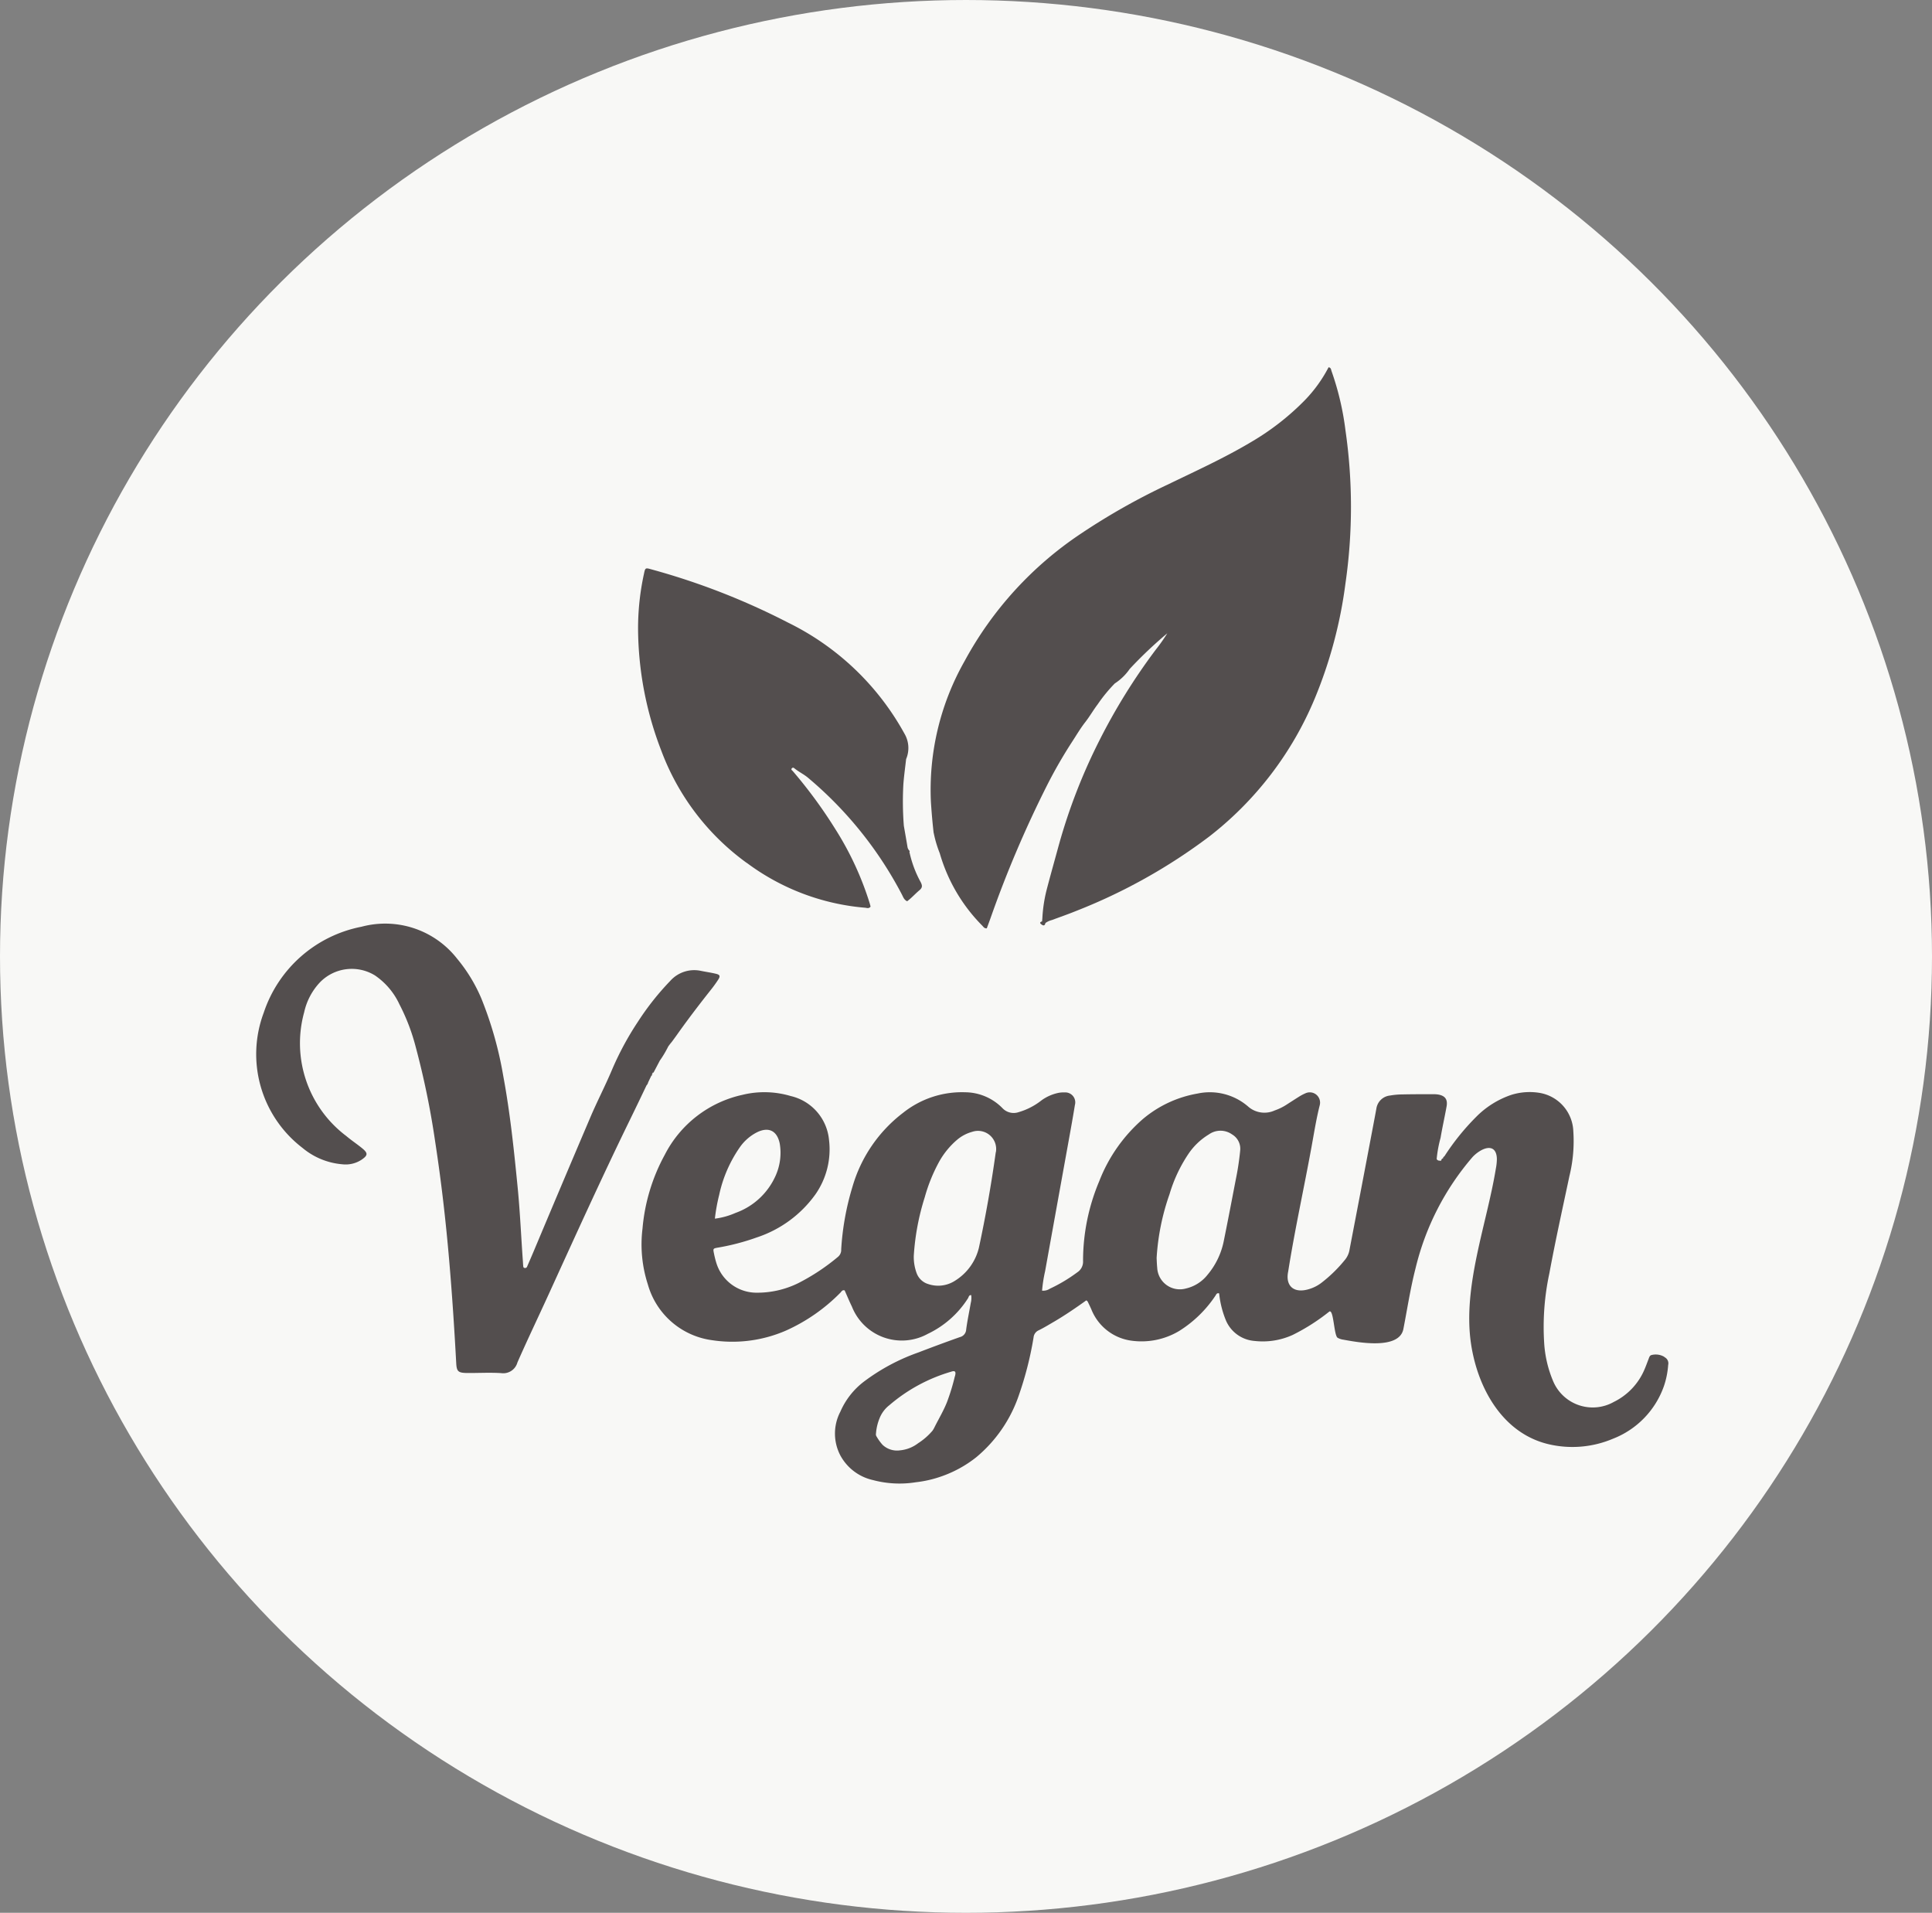
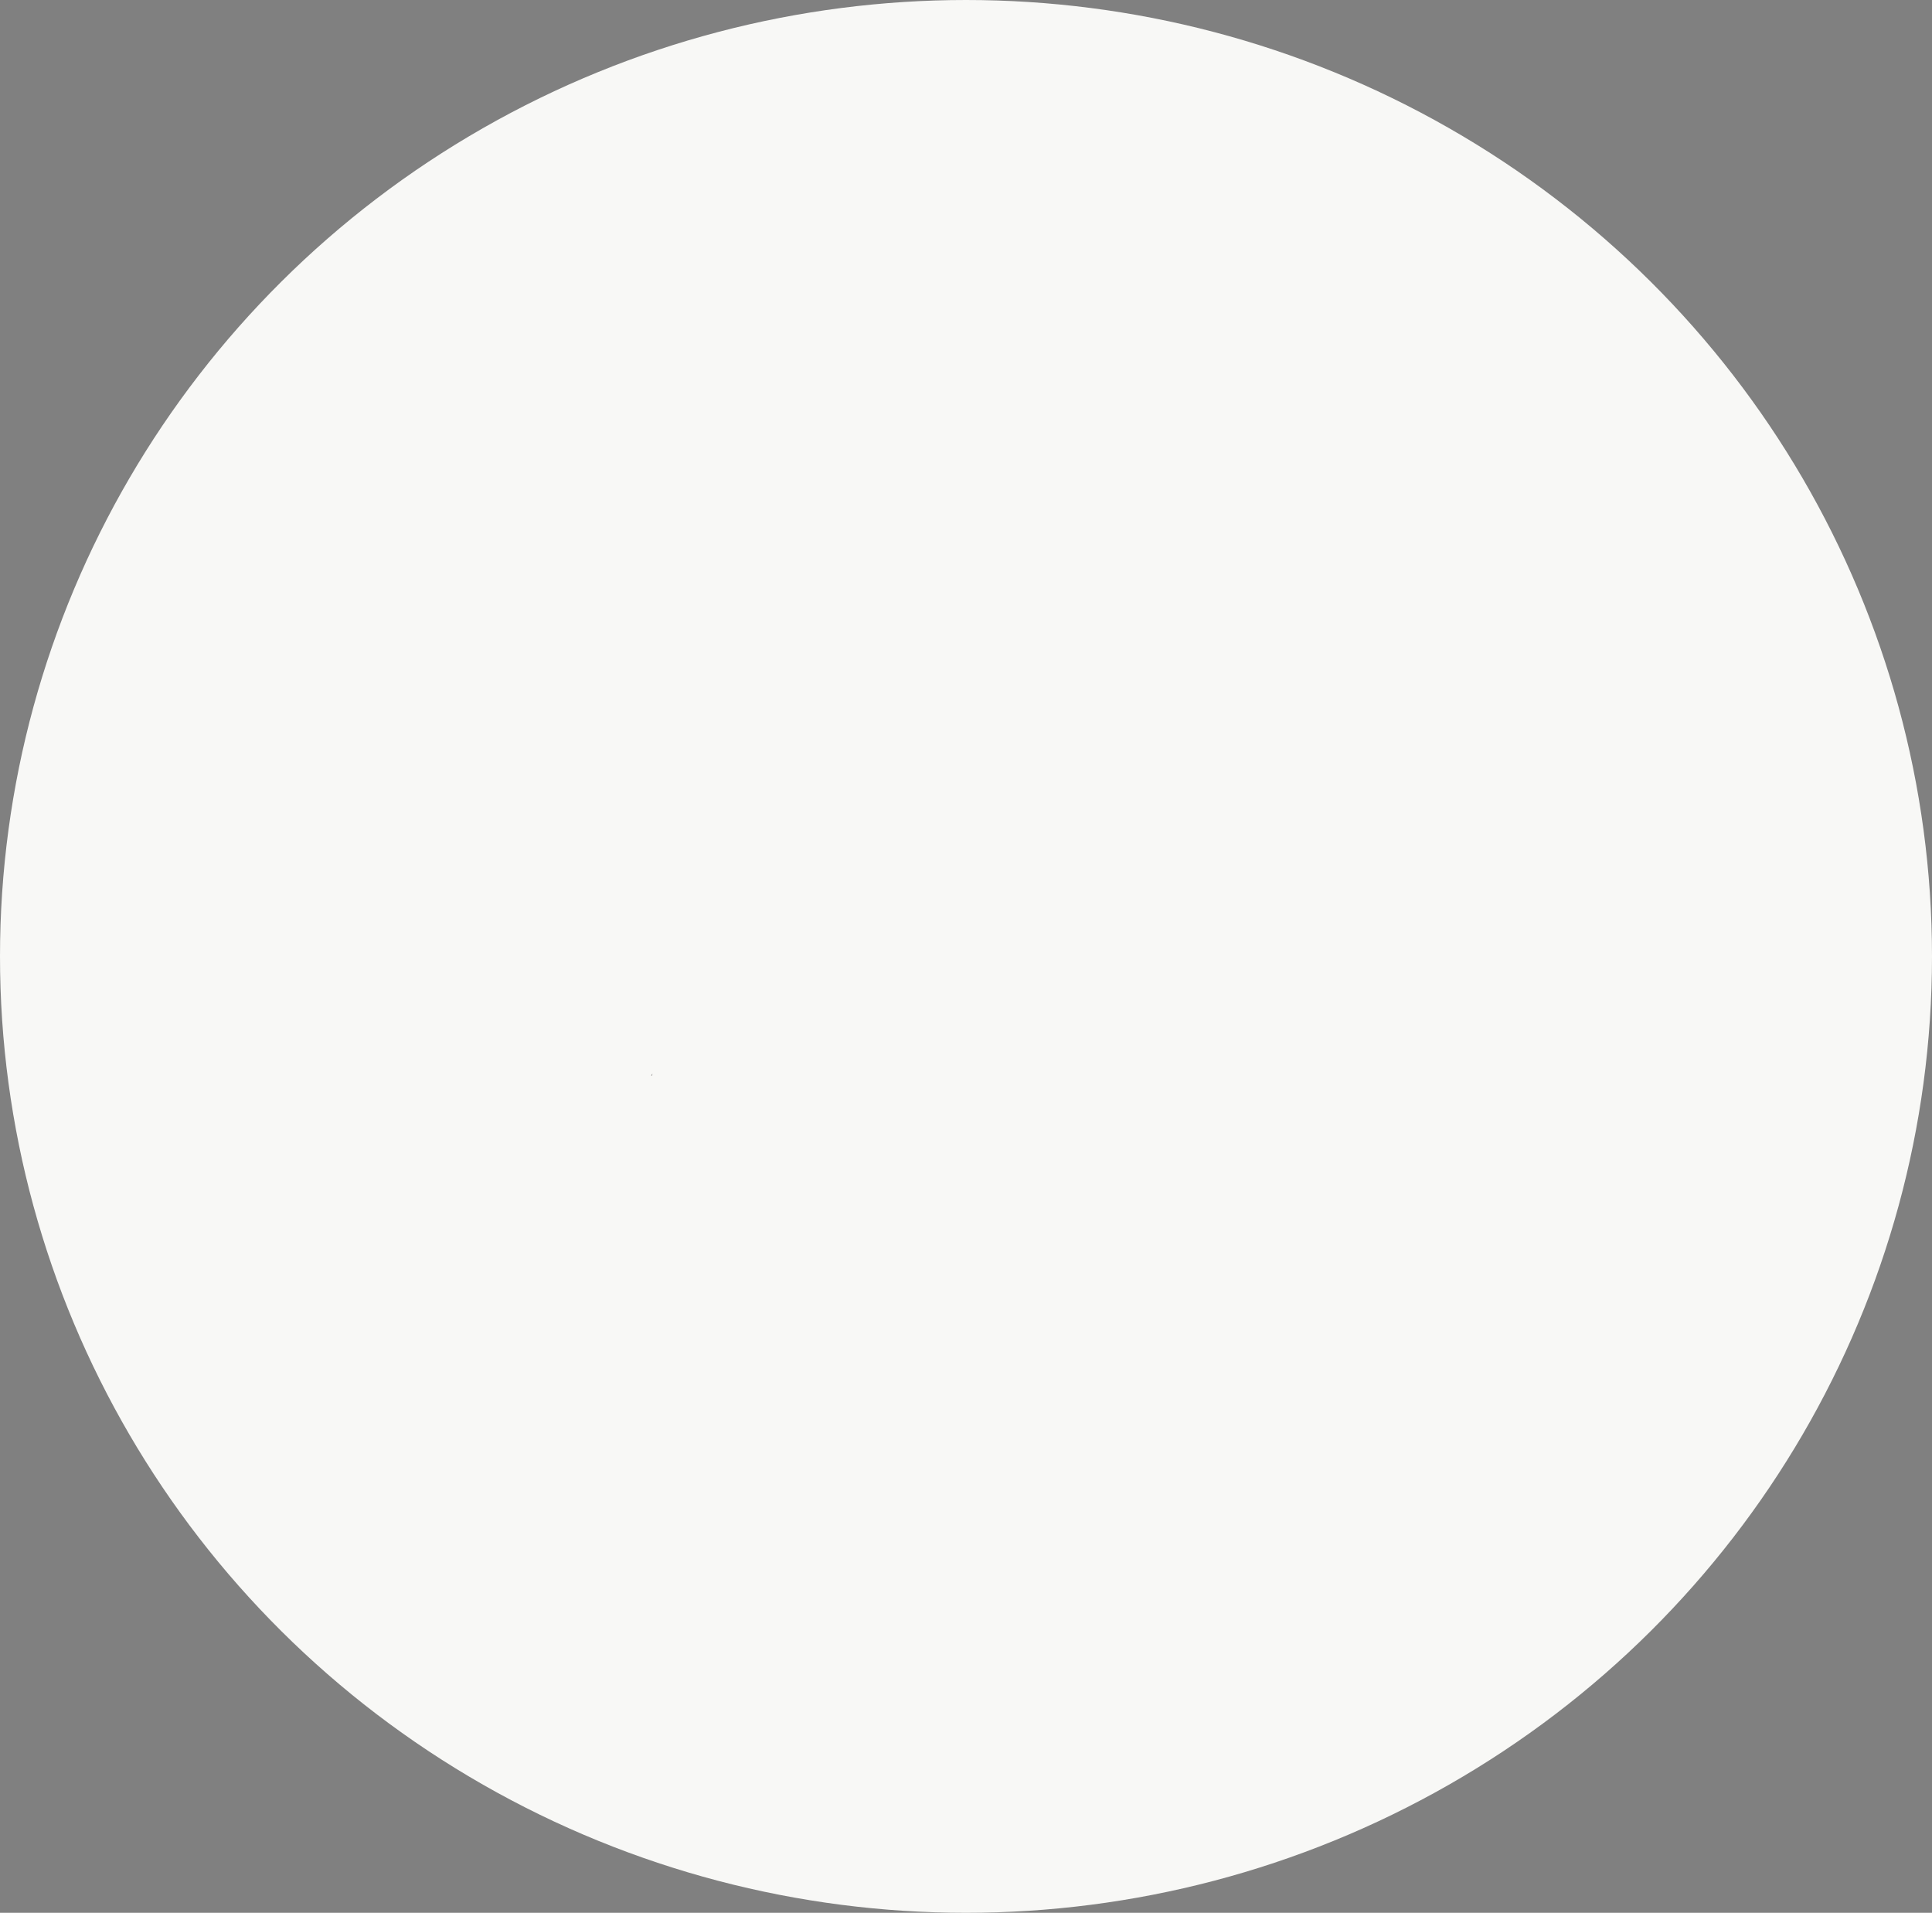
<svg xmlns="http://www.w3.org/2000/svg" width="99" height="98" viewBox="0 0 99 98">
  <rect x="0" y="0" width="99" height="98" fill="#808080" stroke="none" />
  <defs>
    <clipPath id="clip-path">
      <rect id="Rectangle_71" data-name="Rectangle 71" width="72.356" height="57.183" fill="#534e4e" />
    </clipPath>
  </defs>
  <g id="Groupe_141" data-name="Groupe 141" transform="translate(-11217 -2042)">
    <ellipse id="Ellipse_9" data-name="Ellipse 9" cx="49.5" cy="49" rx="49.5" ry="49" transform="translate(11217 2042)" fill="#f8f8f6" />
    <g id="Groupe_137" data-name="Groupe 137" transform="translate(11230.126 2060.817)">
      <g id="Groupe_110" data-name="Groupe 110" clip-path="url(#clip-path)">
-         <path id="Tracé_8022" data-name="Tracé 8022" d="M312.1,501.54a.863.863,0,0,0-.677-.089c-.083.032-.106.131-.137.212-.072.184-.138.371-.218.552a3.265,3.265,0,0,1-1.557,1.632,2.2,2.2,0,0,1-3.1-1.038,5.95,5.95,0,0,1-.472-2.013,13.069,13.069,0,0,1,.269-3.543c.308-1.667.676-3.322,1.027-4.98a7.527,7.527,0,0,0,.2-2.284,2.072,2.072,0,0,0-1.712-1.972,3.146,3.146,0,0,0-1.469.1,4.61,4.61,0,0,0-1.806,1.135,12.174,12.174,0,0,0-1.626,2.021.079.079,0,0,0-.058.083s0,0,0,.006l-.016-.01.014.012a.1.1,0,0,0-.025.008.125.125,0,0,0-.07.117l-.006,0c-.087,0-.177.009-.229-.085a6.373,6.373,0,0,1,.2-1.088c.091-.536.211-1.068.307-1.6.068-.37-.075-.561-.447-.62a1.647,1.647,0,0,0-.26-.014c-.521,0-1.04,0-1.561.011a3.944,3.944,0,0,0-.628.057.787.787,0,0,0-.7.667c-.053.292-.109.584-.164.876q-.6,3.172-1.21,6.344a1.086,1.086,0,0,1-.217.506,7.174,7.174,0,0,1-1.246,1.218,1.983,1.983,0,0,1-.629.311c-.792.234-1.2-.194-1.055-.9.005-.024.008-.049.012-.073.337-2.115.8-4.206,1.184-6.311.132-.718.244-1.442.424-2.148a.527.527,0,0,0-.728-.607,2.479,2.479,0,0,0-.328.171q-.316.2-.625.4a2.822,2.822,0,0,1-.63.311,1.264,1.264,0,0,1-1.377-.216,3,3,0,0,0-2.577-.65,5.9,5.9,0,0,0-2.793,1.3,8.081,8.081,0,0,0-2.242,3.189,10.506,10.506,0,0,0-.83,4.085.651.651,0,0,1-.3.588,8.061,8.061,0,0,1-1.4.836.623.623,0,0,1-.4.1,7.305,7.305,0,0,1,.156-1q.586-3.251,1.174-6.5c.121-.67.244-1.339.352-2.011a.51.51,0,0,0-.528-.645,1.347,1.347,0,0,0-.4.042,2.27,2.27,0,0,0-.771.355,3.446,3.446,0,0,1-1.179.612.79.79,0,0,1-.841-.211,2.7,2.7,0,0,0-1.9-.806,4.833,4.833,0,0,0-3.178,1.047,7.318,7.318,0,0,0-2.6,3.792,13.805,13.805,0,0,0-.578,3.208.461.461,0,0,1-.165.385,10.765,10.765,0,0,1-2.039,1.349,4.754,4.754,0,0,1-2.19.487,2.155,2.155,0,0,1-2-1.511,4.724,4.724,0,0,1-.126-.5c-.052-.247-.049-.256.214-.3a11.653,11.653,0,0,0,1.972-.517,6.008,6.008,0,0,0,3.007-2.2,4.025,4.025,0,0,0,.7-2.823,2.548,2.548,0,0,0-1.964-2.225,4.725,4.725,0,0,0-2.462-.062,5.889,5.889,0,0,0-3.988,3.074,9.568,9.568,0,0,0-1.14,3.777,6.651,6.651,0,0,0,.273,2.863,3.965,3.965,0,0,0,3.292,2.858,6.885,6.885,0,0,0,3.784-.492,9.164,9.164,0,0,0,2.789-1.94c.057-.056.094-.156.219-.12.122.273.24.559.375.836a2.75,2.75,0,0,0,3.882,1.393,4.968,4.968,0,0,0,2.062-1.821c.042-.062.043-.177.167-.164a1.069,1.069,0,0,1-.024.406c-.078.451-.174.9-.234,1.354a.421.421,0,0,1-.323.39q-1.067.378-2.123.785a10.333,10.333,0,0,0-2.8,1.5,3.865,3.865,0,0,0-1.2,1.533,2.414,2.414,0,0,0,0,2.247,2.523,2.523,0,0,0,1.667,1.259,5.288,5.288,0,0,0,2.2.112,5.931,5.931,0,0,0,1.309-.3,6.079,6.079,0,0,0,1.785-.98,7.1,7.1,0,0,0,2.192-3.2,17.6,17.6,0,0,0,.747-2.943.443.443,0,0,1,.265-.363c.277-.136.542-.3.808-.454.563-.332,1.1-.7,1.631-1.08.033.03.058.043.068.064q.1.2.189.4a2.579,2.579,0,0,0,2.034,1.6,3.759,3.759,0,0,0,2.463-.493,6.146,6.146,0,0,0,1.851-1.794c.047-.063.068-.171.2-.133a4.964,4.964,0,0,0,.336,1.358,1.737,1.737,0,0,0,1.482,1.079,3.7,3.7,0,0,0,1.953-.31,10.4,10.4,0,0,0,1.868-1.191c.23-.169.239,1.211.429,1.336a.791.791,0,0,0,.3.1c.72.132,2.857.538,3.072-.545.2-1.026.359-2.08.619-3.092a13.581,13.581,0,0,1,2.919-5.713,1.793,1.793,0,0,1,.467-.363c.477-.246.779-.069.786.462a2.743,2.743,0,0,1-.051.479c-.468,2.873-1.709,6.041-1.274,8.977.336,2.27,1.617,4.608,4,5.156a5.329,5.329,0,0,0,3.278-.288,4.487,4.487,0,0,0,2.606-2.692,4.26,4.26,0,0,0,.219-1.088.351.351,0,0,0-.193-.4m-48.437-8.305a6.746,6.746,0,0,1,1.071-2.463,2.406,2.406,0,0,1,.826-.729c.617-.325,1.073-.12,1.209.564a2.865,2.865,0,0,1-.225,1.666,3.553,3.553,0,0,1-2.045,1.88,3.75,3.75,0,0,1-1.055.293,9.209,9.209,0,0,1,.219-1.212m12.079,9.286a10.936,10.936,0,0,1-.406,1.329c-.17.43-.415.842-.624,1.255a1.5,1.5,0,0,1-.112.2,3.279,3.279,0,0,1-.741.648,1.8,1.8,0,0,1-.925.364,1.08,1.08,0,0,1-.895-.28,2.41,2.41,0,0,1-.3-.413.285.285,0,0,1-.039-.079.278.278,0,0,1,0-.1,2.57,2.57,0,0,1,.18-.764,1.591,1.591,0,0,1,.506-.678,8.509,8.509,0,0,1,3.172-1.717c.265-.093.224.094.186.244m-.471,5.038h0m2.565-16.528q-.342,2.462-.864,4.893a2.746,2.746,0,0,1-1.234,1.7,1.585,1.585,0,0,1-1.358.167.909.909,0,0,1-.6-.563,2.381,2.381,0,0,1-.145-.9,12.45,12.45,0,0,1,.562-2.989,8.527,8.527,0,0,1,.737-1.818,4.1,4.1,0,0,1,.91-1.115,2.006,2.006,0,0,1,.779-.415.93.93,0,0,1,1.218,1.044m12.52-.1a14.063,14.063,0,0,1-.227,1.5c-.2,1.043-.4,2.087-.611,3.128a3.855,3.855,0,0,1-.839,1.754,1.978,1.978,0,0,1-1.107.7,1.161,1.161,0,0,1-1.469-1.063c-.019-.184-.023-.37-.03-.5a11.939,11.939,0,0,1,.663-3.275,7.5,7.5,0,0,1,.954-2.04,3.362,3.362,0,0,1,1.063-1.018,1.025,1.025,0,0,1,1.184,0,.85.85,0,0,1,.419.811" transform="translate(-239.94 -450.839)" fill="#534e4e" />
-         <path id="Tracé_8023" data-name="Tracé 8023" d="M454.248,23.863a5.946,5.946,0,0,0,.309,1.037,8.647,8.647,0,0,0,2.177,3.707c.058.057.1.15.233.137.067-.183.14-.377.209-.572a57.134,57.134,0,0,1,2.862-6.722,24.1,24.1,0,0,1,1.312-2.281c.216-.332.417-.675.664-.991.226-.289.412-.617.636-.912a7.805,7.805,0,0,1,.876-1.068,2.721,2.721,0,0,0,.764-.743,21.515,21.515,0,0,1,1.926-1.826,8.883,8.883,0,0,1-.6.851,30.924,30.924,0,0,0-2.893,4.666,29.107,29.107,0,0,0-2.062,5.319c-.214.786-.437,1.57-.641,2.36a7.466,7.466,0,0,0-.207,1.415l-.014.15c-.078.022-.142.064-.055.136s.19.127.227-.053a.95.95,0,0,1,.334-.153c.405-.152.815-.293,1.216-.456a28.692,28.692,0,0,0,6.849-3.826,17.415,17.415,0,0,0,5.4-7.063,23.086,23.086,0,0,0,1.575-5.9,27.385,27.385,0,0,0,0-7.848A14.4,14.4,0,0,0,474.633.2c-.028-.074-.02-.178-.153-.2a7.146,7.146,0,0,1-1.229,1.7,13.122,13.122,0,0,1-2.717,2.117c-1.383.826-2.849,1.492-4.3,2.194a33.79,33.79,0,0,0-4.425,2.5,18.322,18.322,0,0,0-5.98,6.542,13.357,13.357,0,0,0-1.725,7.236c.035.525.079,1.05.14,1.574" transform="translate(-419.527)" fill="#534e4e" />
-         <path id="Tracé_8024" data-name="Tracé 8024" d="M262.693,150.4a11.777,11.777,0,0,0,6.062,2.3c.09.007.195.061.284-.057-.016-.062-.032-.133-.054-.2a15.882,15.882,0,0,0-1.744-3.759,24.387,24.387,0,0,0-2.185-2.981c-.038-.043-.113-.08-.05-.146s.109-.015.161.025c.211.167.456.282.664.457a19.736,19.736,0,0,1,4.81,5.978c.067.127.11.279.273.351.226-.168.414-.384.631-.565.161-.135.147-.244.062-.413a5.7,5.7,0,0,1-.578-1.554c.006-.008.02-.02.018-.025a.154.154,0,0,0-.015-.025.07.07,0,0,0-.016-.022.349.349,0,0,1-.082-.159c-.061-.368-.126-.736-.19-1.1a15.873,15.873,0,0,1-.024-2.137c.032-.428.093-.854.14-1.281a1.454,1.454,0,0,0-.087-1.31,13.666,13.666,0,0,0-5.957-5.682,35.955,35.955,0,0,0-7.007-2.73c-.311-.089-.318-.084-.384.238a13.117,13.117,0,0,0-.3,2.837,17.552,17.552,0,0,0,1.185,6.2,12.483,12.483,0,0,0,4.386,5.767" transform="translate(-237.555 -125.011)" fill="#534e4e" />
-         <path id="Tracé_8025" data-name="Tracé 8025" d="M20.02,383.105l.316-.666c-.014-.013-.023.025,0,.028s.032-.016.041-.033l.379-.72a.115.115,0,0,0-.055.112,5.2,5.2,0,0,0,.418-.711.129.129,0,0,0-.045.113c0-.083.192-.292.243-.363.081-.112.164-.223.244-.336q.273-.386.555-.766c.376-.507.761-1.006,1.152-1.5a6.612,6.612,0,0,0,.414-.57c.109-.174.082-.243-.114-.291-.264-.064-.534-.1-.8-.156a1.647,1.647,0,0,0-1.551.521,13.821,13.821,0,0,0-1.661,2.1,15.289,15.289,0,0,0-1.339,2.492c-.344.812-.755,1.6-1.1,2.414q-1.455,3.413-2.891,6.834-.166.393-.337.784a.112.112,0,0,1-.145.078c-.062-.019-.056-.074-.061-.12-.008-.074-.009-.148-.015-.222-.092-1.259-.144-2.521-.268-3.778-.189-1.922-.388-3.842-.743-5.742a19.062,19.062,0,0,0-1.123-3.954A8.145,8.145,0,0,0,10.3,376.63a4.677,4.677,0,0,0-4.9-1.64,6.606,6.606,0,0,0-5.01,4.4,6.046,6.046,0,0,0,1.989,6.935,3.642,3.642,0,0,0,2.03.835,1.489,1.489,0,0,0,.991-.232c.329-.225.338-.336.033-.587-.267-.22-.559-.41-.823-.635a5.949,5.949,0,0,1-2.15-6.333,3.252,3.252,0,0,1,.8-1.525,2.271,2.271,0,0,1,2.825-.365,3.642,3.642,0,0,1,1.255,1.479,10.355,10.355,0,0,1,.834,2.179,42.277,42.277,0,0,1,1,4.868c.313,2.032.546,4.072.721,6.12.149,1.739.263,3.481.357,5.224.022.413.1.491.522.5.594.007,1.191-.031,1.782.007a.753.753,0,0,0,.832-.547c.508-1.155,1.053-2.293,1.578-3.441,1.377-3.016,2.744-6.036,4.2-9.016q.427-.875.843-1.751m1.194-2.128h0a.074.074,0,0,1,.022-.054.106.106,0,0,0-.022.054" transform="translate(0 -346.327)" fill="#534e4e" />
        <path id="Tracé_8026" data-name="Tracé 8026" d="M266.038,475.637l-.061.117a.117.117,0,0,0,.061-.117" transform="translate(-245.737 -439.442)" fill="#534e4e" />
-         <path id="Tracé_8027" data-name="Tracé 8027" d="M263.1,481.5l-.058.117a.112.112,0,0,0,.058-.117" transform="translate(-243.03 -444.861)" fill="#534e4e" />
      </g>
    </g>
  </g>
</svg>